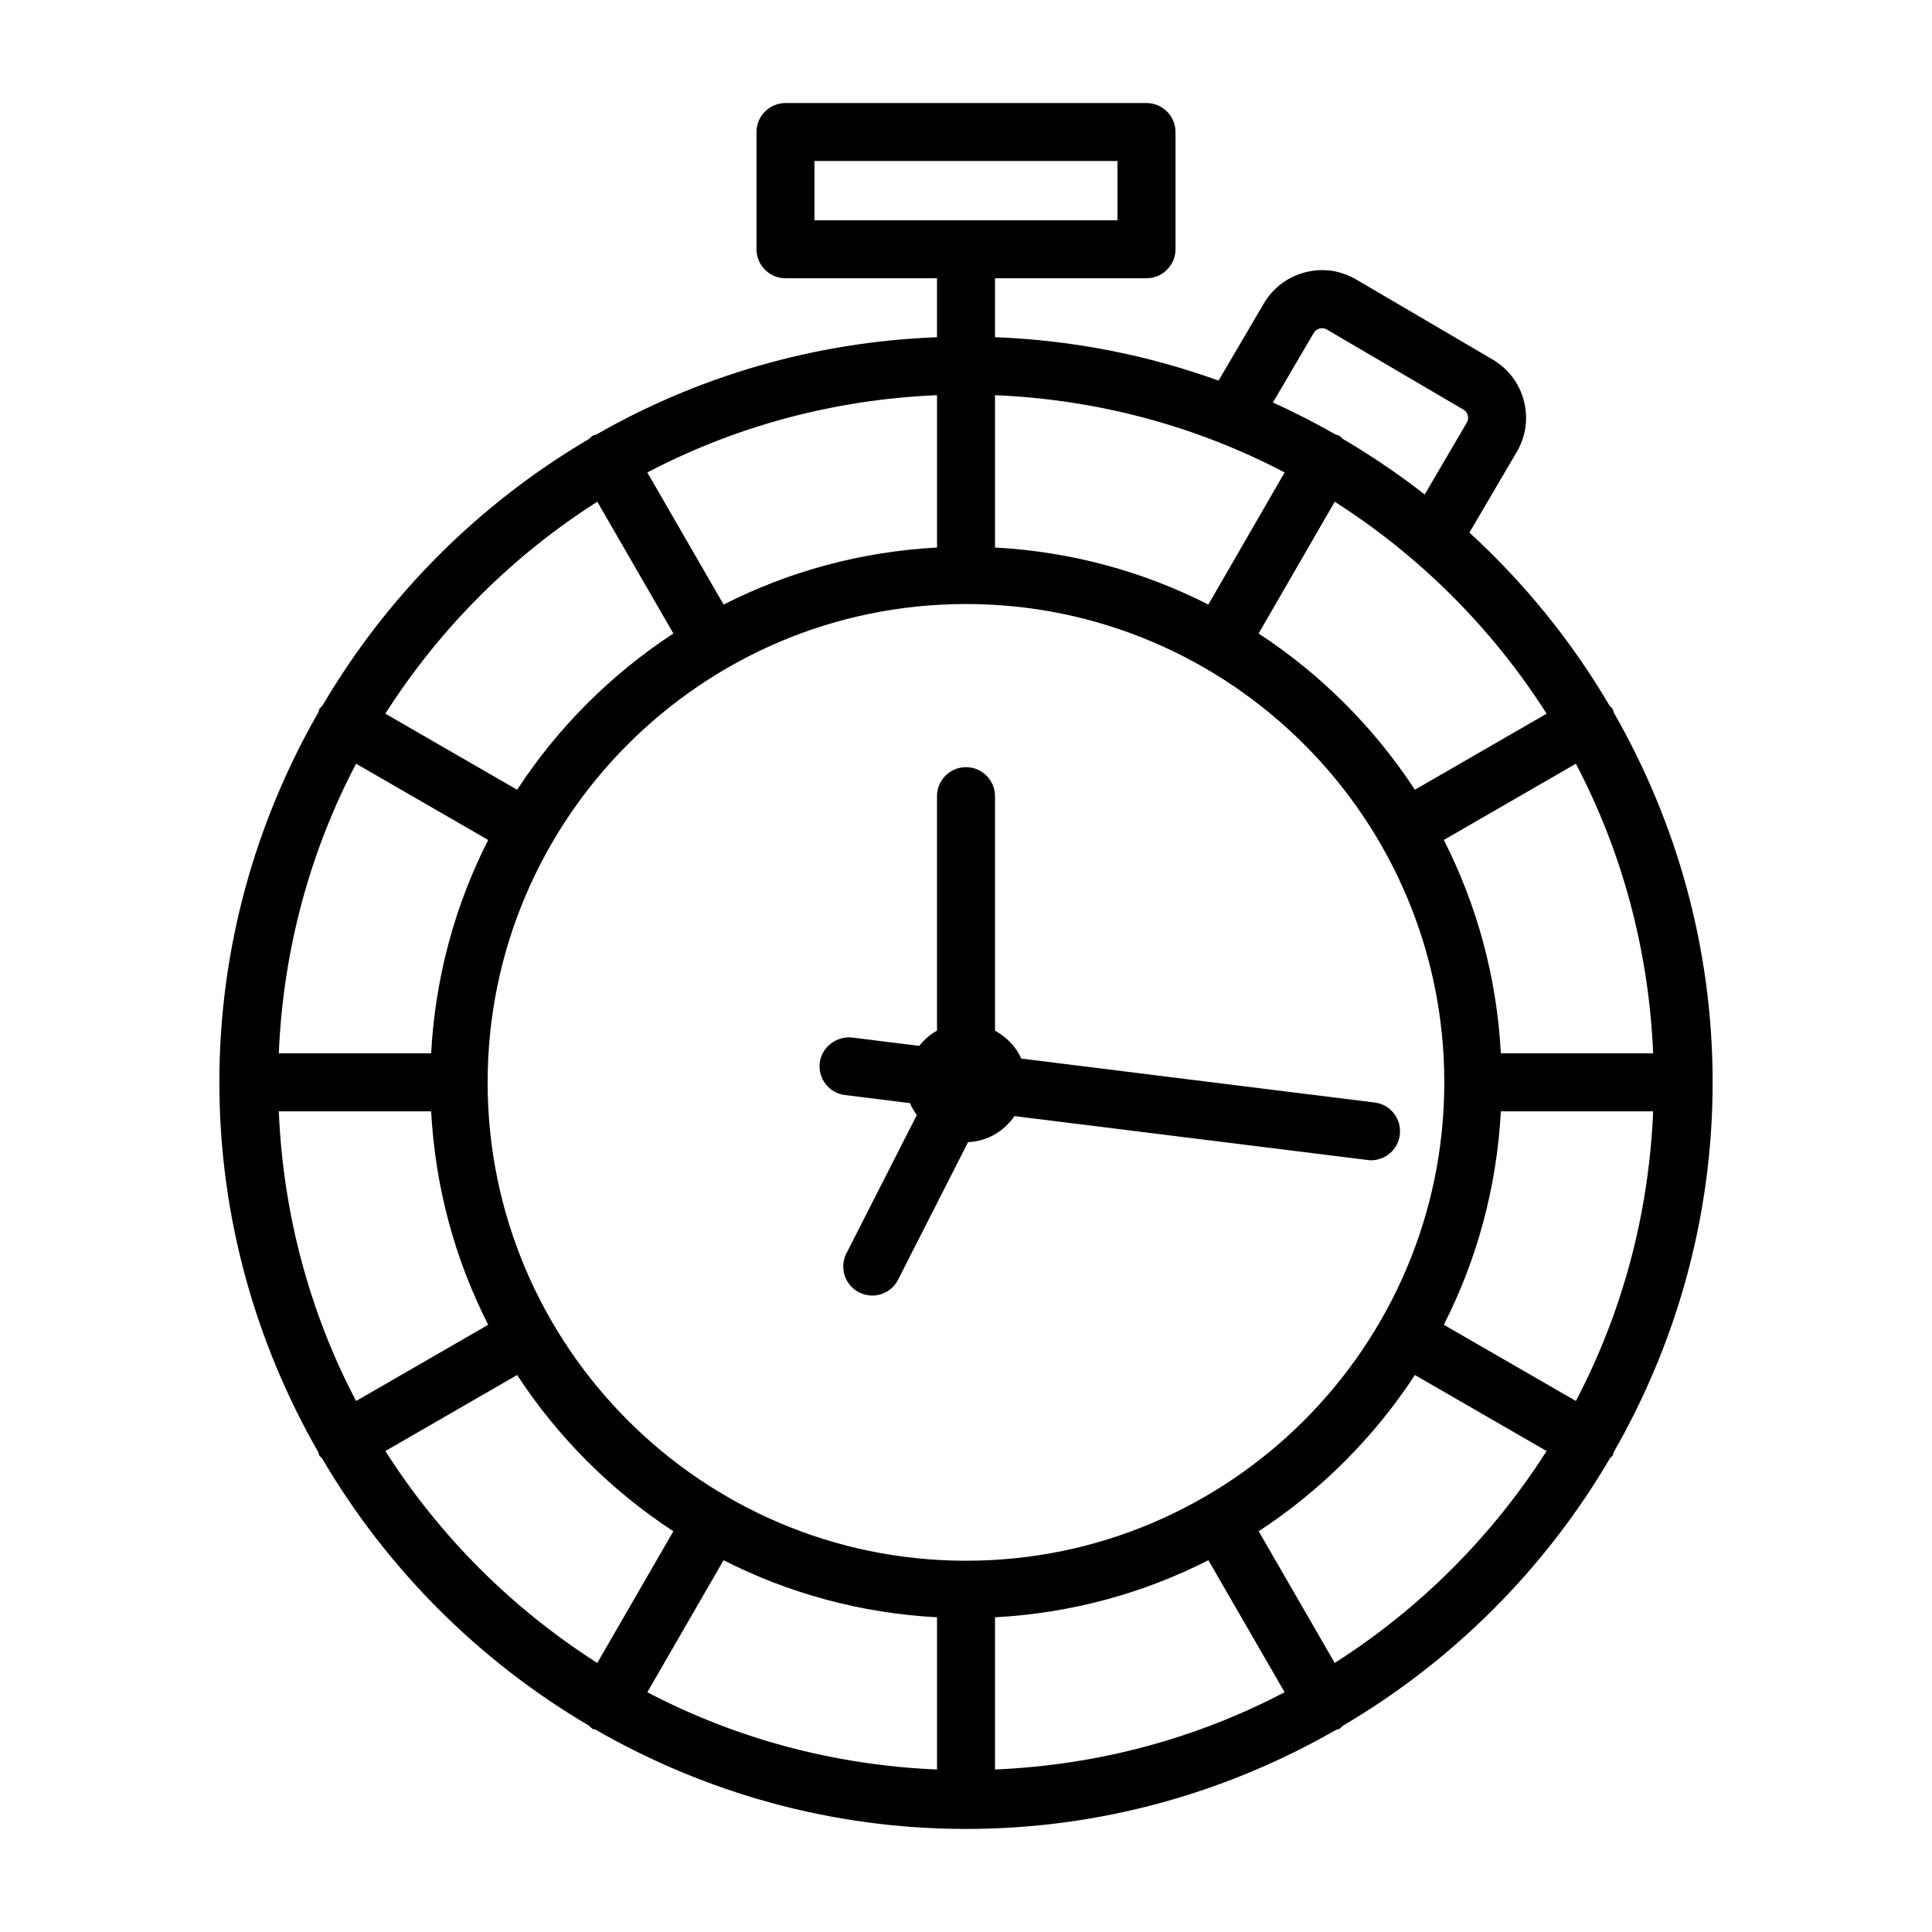
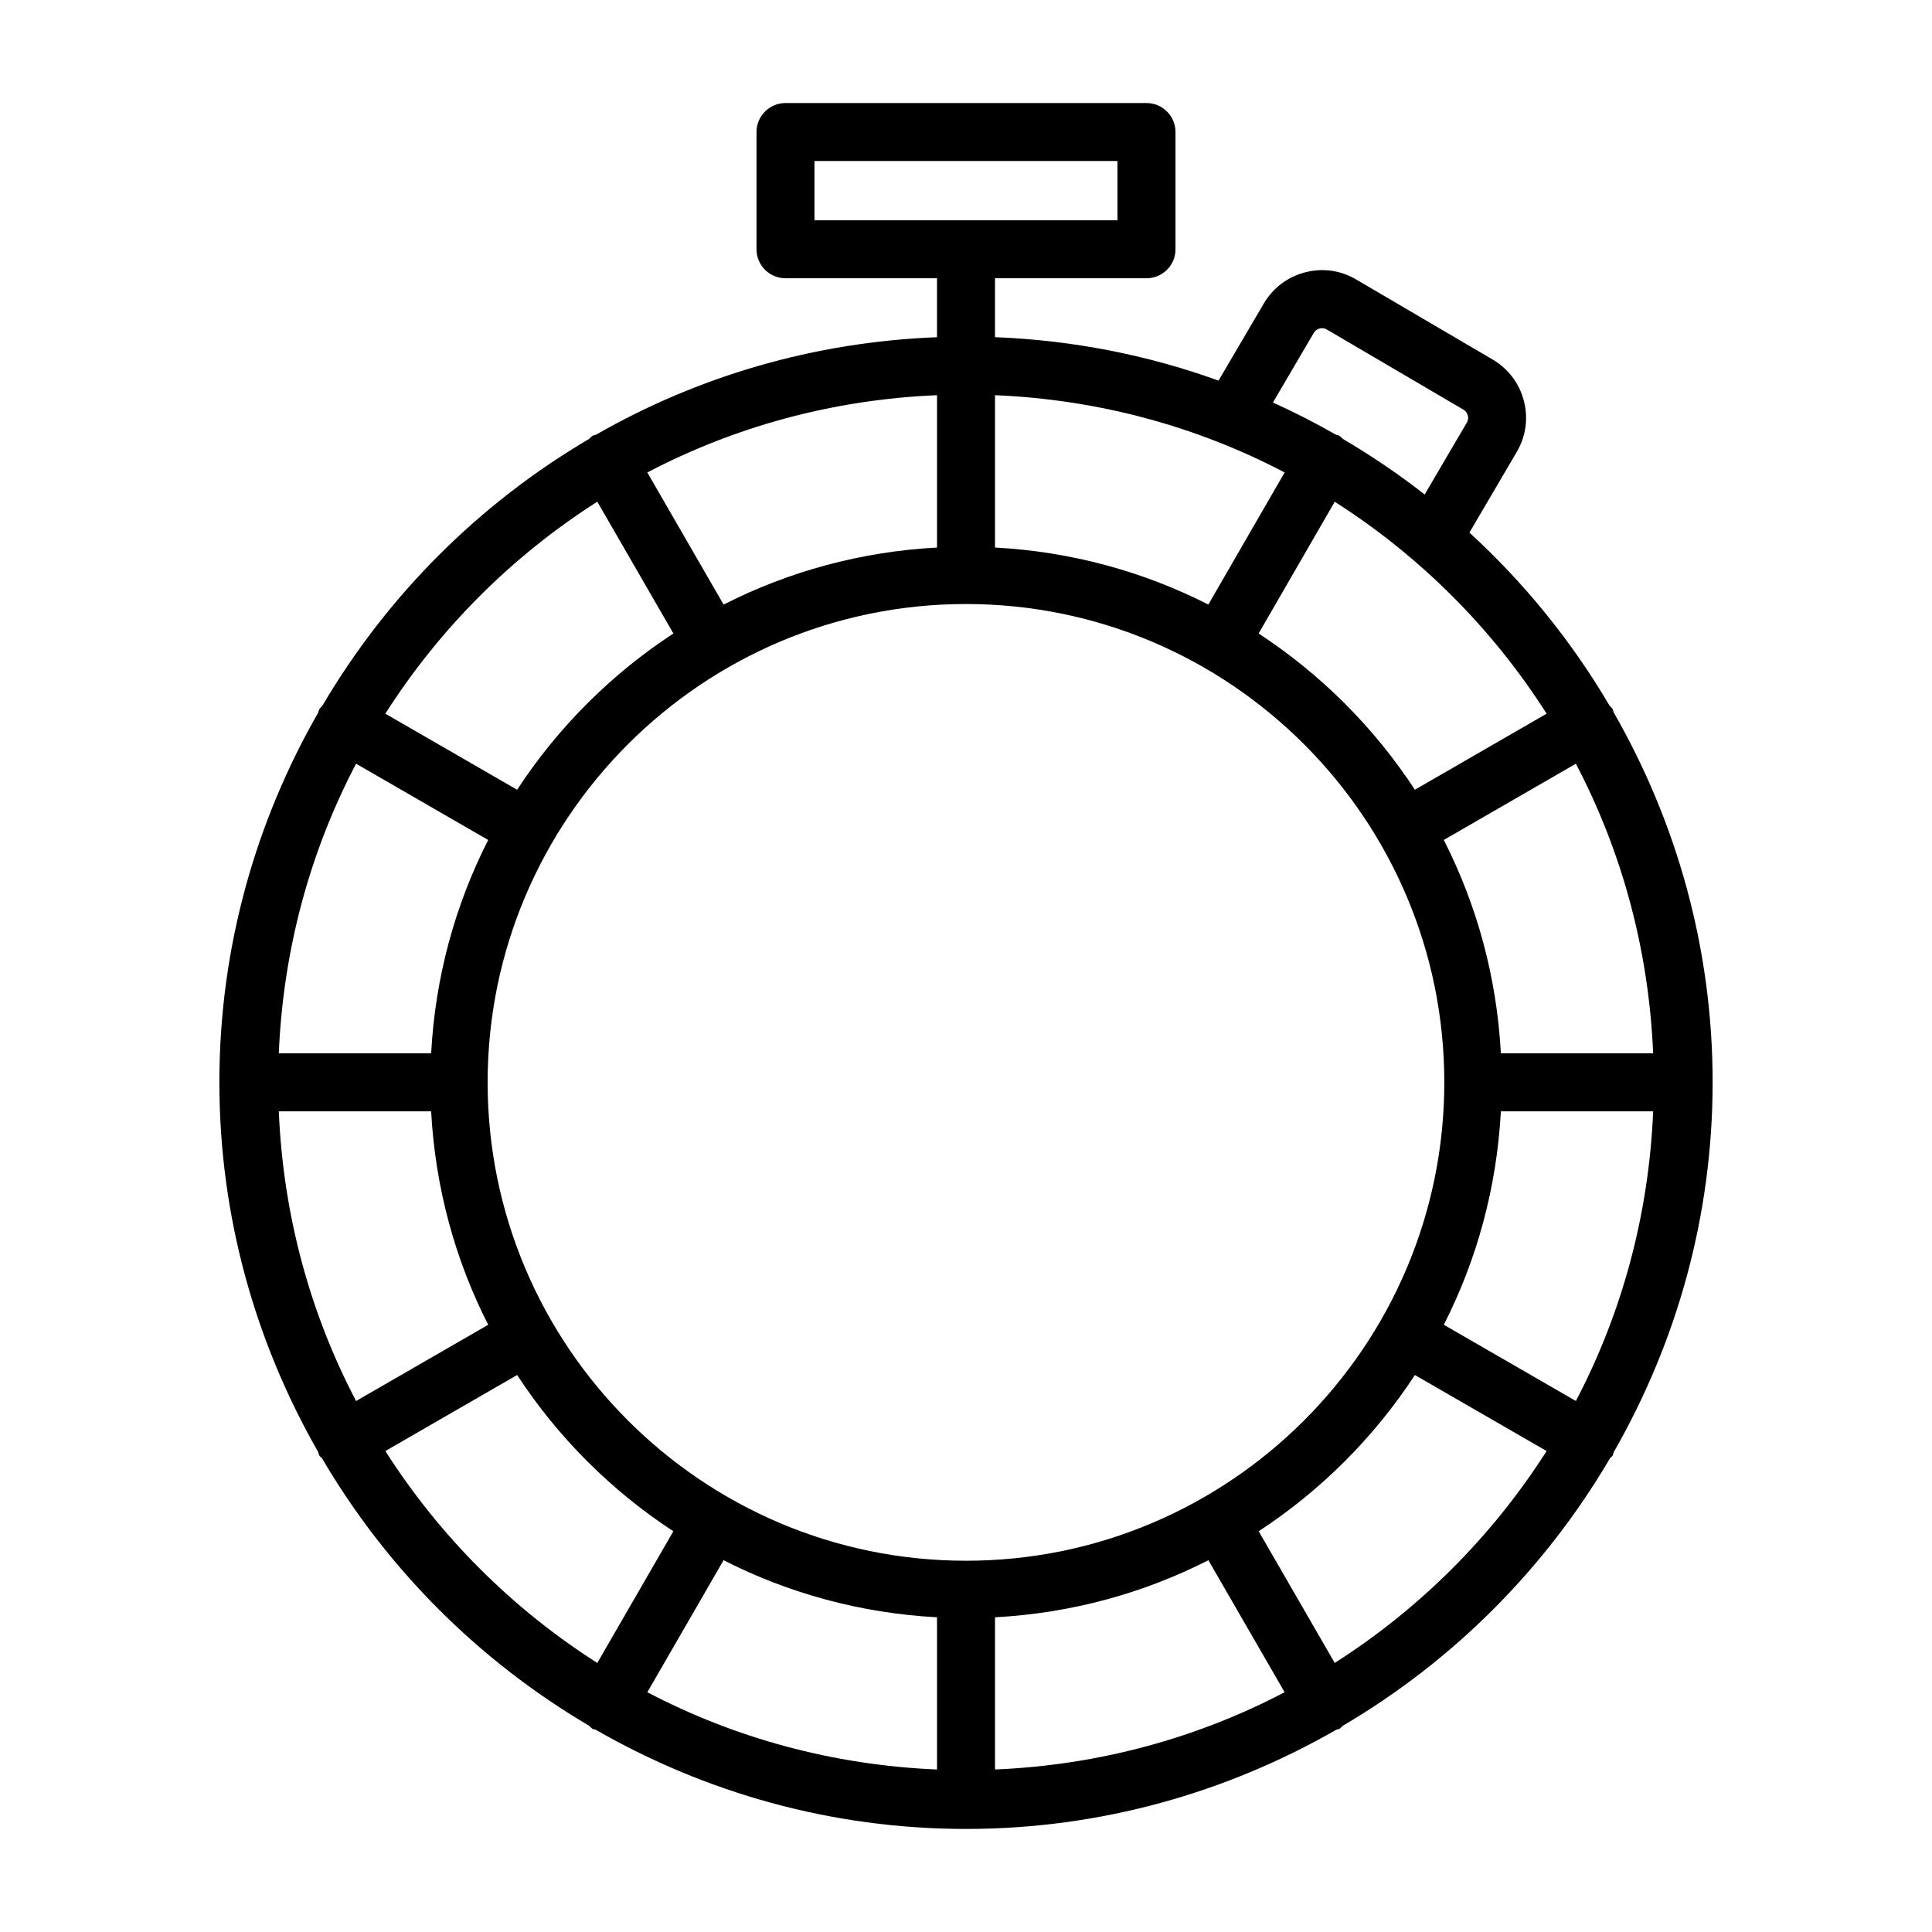
<svg xmlns="http://www.w3.org/2000/svg" fill="#000000" width="800px" height="800px" version="1.1" viewBox="144 144 512 512">
  <g>
    <path d="m571.67 528.8c16.574-28.926 26.195-62.32 26.195-97.977 0-35.66-9.621-69.055-26.195-97.977-0.129-0.312-0.145-0.648-0.32-0.949-0.219-0.375-0.559-0.609-0.828-0.934-10.051-17.094-22.574-32.5-37.109-45.82l12.527-21.352c2.438-4.125 3.113-8.945 1.895-13.578-1.199-4.633-4.144-8.512-8.27-10.934l-36.152-21.207c-4.125-2.43-8.887-3.121-13.559-1.895-4.633 1.199-8.512 4.144-10.934 8.258l-11.996 20.434c-18.633-6.731-38.516-10.711-59.242-11.512l0.004-15.617h40.148c4.238 0 7.688-3.441 7.688-7.68v-31.07c0-4.238-3.449-7.68-7.688-7.68h-95.672c-4.238 0-7.68 3.441-7.68 7.68v31.07c0 4.238 3.441 7.68 7.68 7.68h40.156v15.625c-32.762 1.266-63.48 10.434-90.305 25.805-0.312 0.129-0.648 0.148-0.953 0.32-0.379 0.219-0.613 0.562-0.941 0.828-29.152 17.141-53.492 41.48-70.637 70.633-0.27 0.328-0.613 0.57-0.832 0.949-0.176 0.301-0.191 0.633-0.32 0.945-16.578 28.922-26.195 62.32-26.195 97.977 0 35.645 9.613 69.031 26.176 97.953 0.133 0.324 0.148 0.672 0.328 0.98 0.168 0.289 0.477 0.41 0.676 0.668 17.148 29.273 41.551 53.711 70.793 70.91 0.328 0.273 0.57 0.621 0.953 0.84 0.242 0.141 0.52 0.098 0.773 0.207 28.969 16.645 62.426 26.309 98.16 26.309 35.734 0 69.195-9.664 98.168-26.309 0.25-0.109 0.523-0.066 0.766-0.207 0.383-0.219 0.621-0.57 0.953-0.84 29.25-17.203 53.66-41.648 70.812-70.93 0.191-0.25 0.492-0.367 0.656-0.648 0.172-0.301 0.191-0.641 0.32-0.957zm-211.83-342.13h80.305v15.715h-80.305zm32.48 385.93v40.336c-27.602-1.156-53.641-8.344-76.77-20.477l20.203-34.988c17.156 8.742 36.293 14.039 56.566 15.129zm15.367 0c20.266-1.094 39.395-6.387 56.547-15.129l20.203 34.984c-23.125 12.129-49.156 19.32-76.75 20.477zm-7.691-14.988c-69.898 0-126.77-56.875-126.77-126.78 0-69.898 56.875-126.76 126.77-126.76 69.906 0 126.76 56.863 126.76 126.76 0 69.906-56.855 126.78-126.76 126.78zm-182.11-119.09h40.371c1.09 20.27 6.387 39.402 15.121 56.555l-35.012 20.207c-12.133-23.129-19.32-49.164-20.48-76.762zm20.477-92.133 35.016 20.215c-8.738 17.148-14.031 36.277-15.121 56.543l-40.371-0.004c1.156-27.598 8.344-53.629 20.477-76.754zm343.74 76.754h-40.355c-1.094-20.266-6.387-39.395-15.129-56.543l35.004-20.207c12.133 23.125 19.32 49.156 20.48 76.75zm-40.355 15.379h40.355c-1.156 27.594-8.344 53.629-20.477 76.754l-35-20.199c8.738-17.156 14.027-36.289 15.121-56.555zm12.125-105.39-34.914 20.156c-10.797-16.5-24.906-30.605-41.41-41.402l20.168-34.918c22.586 14.395 41.762 33.574 56.156 56.164zm-61.707-100.91c0.469-0.789 1.164-1.07 1.559-1.164 0.355-0.102 1.105-0.195 1.914 0.273l36.172 21.219c0.789 0.461 1.07 1.164 1.164 1.539 0.113 0.375 0.207 1.125-0.262 1.93l-11.156 19.027c-6.875-5.375-14.117-10.277-21.676-14.723-0.324-0.27-0.562-0.609-0.941-0.828-0.301-0.176-0.637-0.191-0.949-0.32-5.398-3.094-10.949-5.918-16.648-8.504zm-7.723 36.984-20.219 35.012c-17.152-8.734-36.277-14.027-56.535-15.117v-40.371c27.594 1.156 53.629 8.344 76.754 20.477zm-92.121 19.895c-20.266 1.09-39.398 6.383-56.555 15.121l-20.219-35.012c23.129-12.133 49.172-19.324 76.773-20.48zm-90.031-12.141 20.168 34.922c-16.504 10.797-30.617 24.902-41.414 41.41l-34.926-20.16c14.398-22.594 33.578-41.777 56.172-56.172zm-56.164 251.58 34.918-20.152c10.793 16.504 24.898 30.617 41.402 41.414l-20.156 34.898c-22.586-14.395-41.766-33.574-56.164-56.16zm251.59 56.152-20.152-34.895c16.496-10.797 30.602-24.902 41.398-41.402l34.906 20.145c-14.395 22.582-33.57 41.758-56.152 56.152z" />
-     <path d="m412.84 439.78 93.551 11.629c0.336 0.055 0.656 0.074 0.977 0.074 3.805 0 7.125-2.852 7.594-6.731 0.527-4.219-2.457-8.062-6.656-8.57l-93.668-11.648c-1.387-3.215-3.922-5.695-6.953-7.406v-62.141c0-4.238-3.449-7.68-7.688-7.68-4.238 0-7.68 3.441-7.68 7.68v62.133c-1.848 1.039-3.398 2.391-4.695 4.055l-17.805-2.215c-4.07-0.449-8.035 2.465-8.57 6.668-0.527 4.219 2.465 8.062 6.676 8.57l17.234 2.141c0.434 1.168 1.121 2.144 1.805 3.168l-18.656 36.656c-1.922 3.789-0.422 8.402 3.356 10.332 1.125 0.562 2.305 0.844 3.477 0.844 2.805 0 5.504-1.539 6.856-4.199l18.559-36.473c5.172-0.188 9.512-2.91 12.289-6.887z" />
  </g>
</svg>